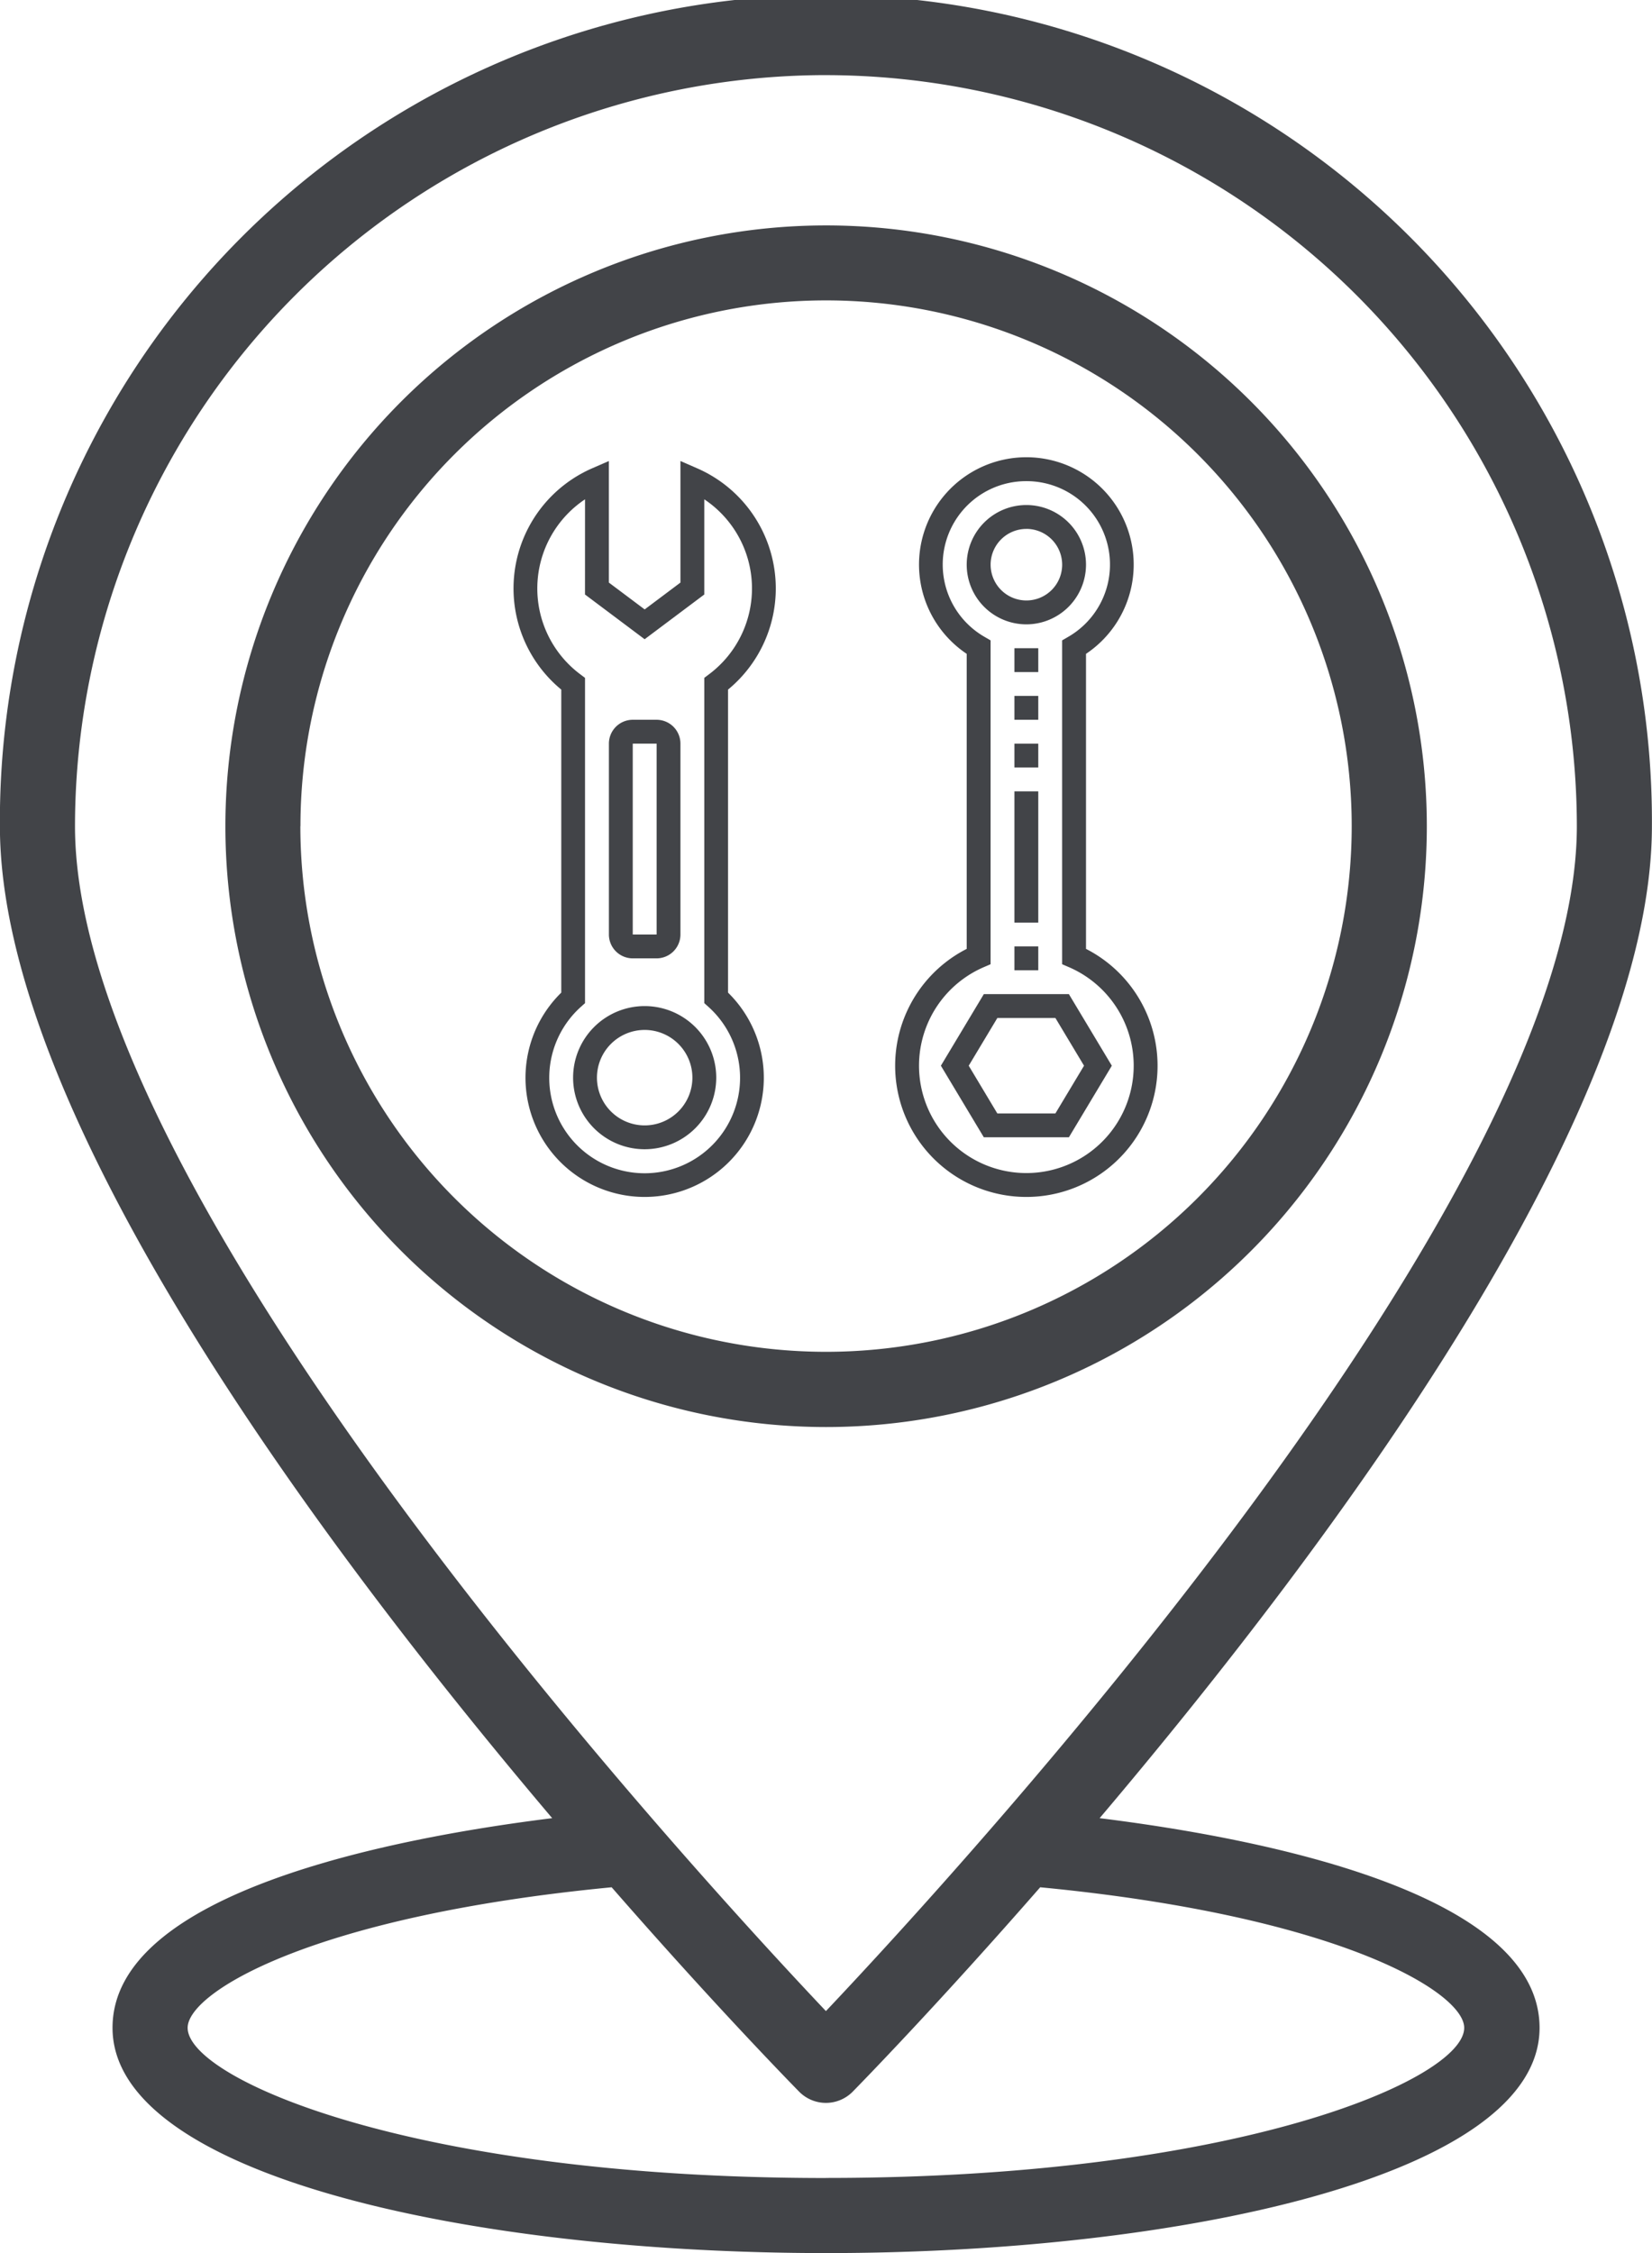
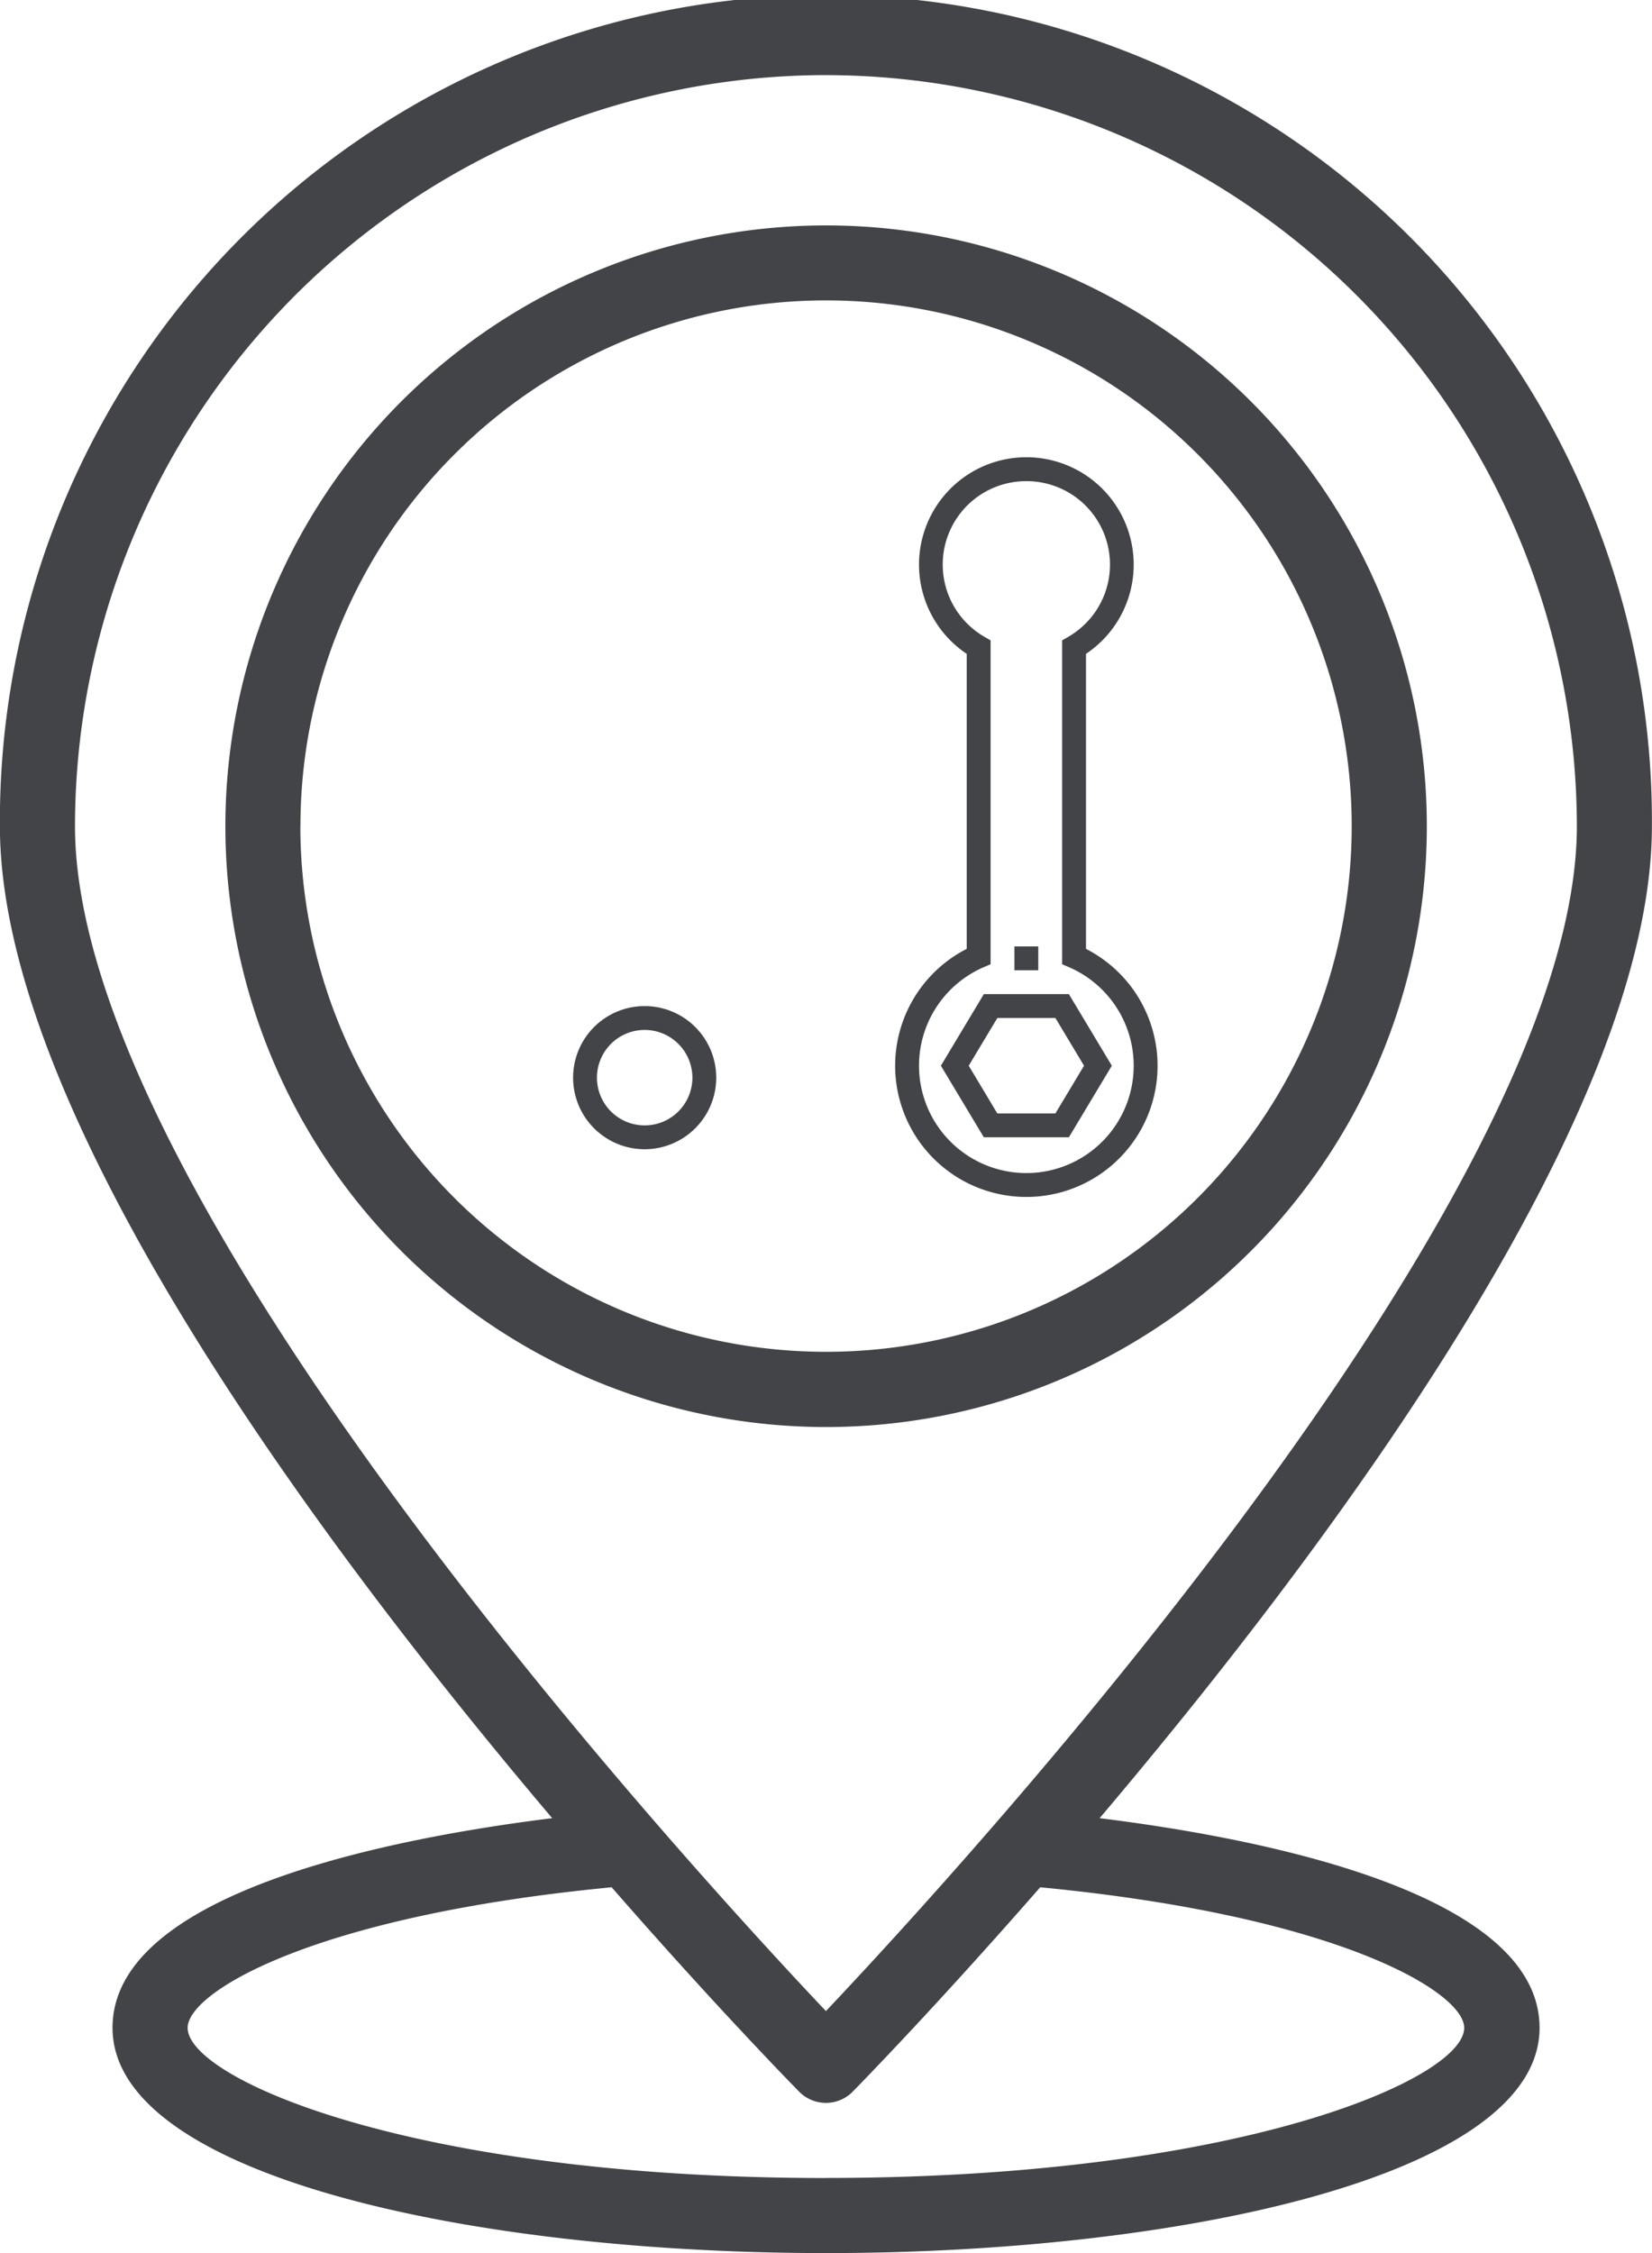
<svg xmlns="http://www.w3.org/2000/svg" width="53.483" height="72.932" viewBox="0 0 53.483 72.932">
  <g id="Grupo_779" data-name="Grupo 779" transform="translate(-80 -16)">
    <path id="Trazado_730" data-name="Trazado 730" d="M166.9,83.448A19.448,19.448,0,1,0,147.448,102.9,19.449,19.449,0,0,0,166.9,83.448Zm-36.466,0a17.017,17.017,0,1,1,17.017,17.017A17.017,17.017,0,0,1,130.431,83.448Z" transform="translate(-40.707 -40.707)" fill="#424448" />
    <path id="Trazado_731" data-name="Trazado 731" d="M115.6,74.854c7.609-8.984,17.88-22.828,17.88-32.112a26.742,26.742,0,1,0-53.483,0c0,9.284,10.271,23.128,17.88,32.112-5.149.639-14.234,2.391-14.234,6.785,0,4.788,11.619,7.293,23.1,7.293s23.1-2.505,23.1-7.293C129.837,77.244,120.752,75.493,115.6,74.854Zm-8.861-56.422a24.338,24.338,0,0,1,24.311,24.311c0,12-19.879,33.67-24.311,38.356-4.433-4.686-24.311-26.349-24.311-38.356A24.338,24.338,0,0,1,106.742,18.431Zm0,68.07c-13.371,0-20.664-3.213-20.664-4.862,0-1.149,4.048-3.619,13.727-4.549,3.282,3.761,5.752,6.292,6.069,6.615a1.216,1.216,0,0,0,1.719.017l.017-.017c.317-.323,2.784-2.854,6.069-6.615,9.679.93,13.727,3.4,13.727,4.549C127.406,83.288,120.112,86.5,106.742,86.5Z" fill="#424448" />
    <g id="Grupo_778" data-name="Grupo 778" transform="translate(96.623 30.803)">
      <g id="Grupo_769" data-name="Grupo 769" transform="translate(1.931 17.764)">
        <path id="Trazado_732" data-name="Trazado 732" d="M204.425,234.97a2.317,2.317,0,1,1,2.317-2.317A2.319,2.319,0,0,1,204.425,234.97Zm0-3.862a1.545,1.545,0,1,0,1.545,1.545A1.546,1.546,0,0,0,204.425,231.108Z" transform="translate(-202.108 -230.336)" fill="#424448" />
      </g>
      <g id="Grupo_770" data-name="Grupo 770" transform="translate(14.674 1.545)">
-         <path id="Trazado_733" data-name="Trazado 733" d="M287.91,127.454a1.931,1.931,0,1,1,1.931-1.931A1.933,1.933,0,0,1,287.91,127.454Zm0-3.089a1.158,1.158,0,1,0,1.159,1.158A1.16,1.16,0,0,0,287.91,124.364Z" transform="translate(-285.979 -123.592)" fill="#424448" />
-       </g>
+         </g>
      <g id="Grupo_771" data-name="Grupo 771" transform="translate(0 0.12)">
-         <path id="Trazado_734" data-name="Trazado 734" d="M193.649,138.035a3.858,3.858,0,0,1-2.7-6.614v-9.809a4.242,4.242,0,0,1,1-7.163l.541-.236v3.935l1.159.869,1.158-.869v-3.935l.541.236a4.242,4.242,0,0,1,1,7.163v9.809a3.858,3.858,0,0,1-2.7,6.614Zm-1.931-22.582a3.469,3.469,0,0,0-.154,5.664l.154.116v10.529l-.129.115a3.089,3.089,0,1,0,4.119,0l-.129-.115V121.232l.154-.116a3.469,3.469,0,0,0-.154-5.663v3.081l-1.931,1.448-1.931-1.448Z" transform="translate(-189.401 -114.213)" fill="#424448" />
-       </g>
+         </g>
      <g id="Grupo_772" data-name="Grupo 772" transform="translate(3.089 8.496)">
-         <path id="Trazado_735" data-name="Trazado 735" d="M211.278,177.062h-.772a.773.773,0,0,1-.772-.772v-6.179a.773.773,0,0,1,.772-.772h.772a.773.773,0,0,1,.772.772v6.179A.773.773,0,0,1,211.278,177.062Zm-.772-6.951v6.179h.773v-6.179Z" transform="translate(-209.733 -169.339)" fill="#424448" />
-       </g>
+         </g>
      <g id="Grupo_773" data-name="Grupo 773" transform="translate(13.837 17.377)">
        <path id="Trazado_736" data-name="Trazado 736" d="M284.616,232.428h-2.754l-1.39-2.317,1.39-2.317h2.754l1.39,2.317Zm-2.317-.772h1.88l.927-1.545-.927-1.545H282.3l-.927,1.545Z" transform="translate(-280.471 -227.794)" fill="#424448" />
      </g>
      <g id="Grupo_774" data-name="Grupo 774" transform="translate(12.357 0)">
        <path id="Trazado_737" data-name="Trazado 737" d="M274.978,137.367a4.247,4.247,0,0,1-1.931-8.03v-9.55a3.475,3.475,0,1,1,3.862,0v9.55a4.247,4.247,0,0,1-1.931,8.03Zm0-23.17a2.7,2.7,0,0,0-1.351,5.042l.193.112v10.483l-.232.1a3.475,3.475,0,1,0,2.78,0l-.232-.1V119.351l.193-.112a2.7,2.7,0,0,0-1.351-5.042Z" transform="translate(-270.73 -113.425)" fill="#424448" />
      </g>
      <g id="Grupo_775" data-name="Grupo 775" transform="translate(16.219 15.833)">
        <path id="Trazado_738" data-name="Trazado 738" d="M296.145,217.628h.772v.772h-.772Z" transform="translate(-296.145 -217.628)" fill="#424448" />
      </g>
      <g id="Grupo_776" data-name="Grupo 776" transform="translate(16.219 10.813)">
-         <path id="Trazado_739" data-name="Trazado 739" d="M296.145,184.588h.772v4.248h-.772Z" transform="translate(-296.145 -184.588)" fill="#424448" />
-       </g>
+         </g>
      <g id="Grupo_777" data-name="Grupo 777" transform="translate(16.219 6.179)">
-         <path id="Trazado_740" data-name="Trazado 740" d="M296.917,157.952h-.772v-.772h.772Zm0-1.545h-.772v-.772h.772Zm0-1.545h-.772v-.772h.772Z" transform="translate(-296.145 -154.09)" fill="#424448" />
-       </g>
+         </g>
    </g>
  </g>
</svg>